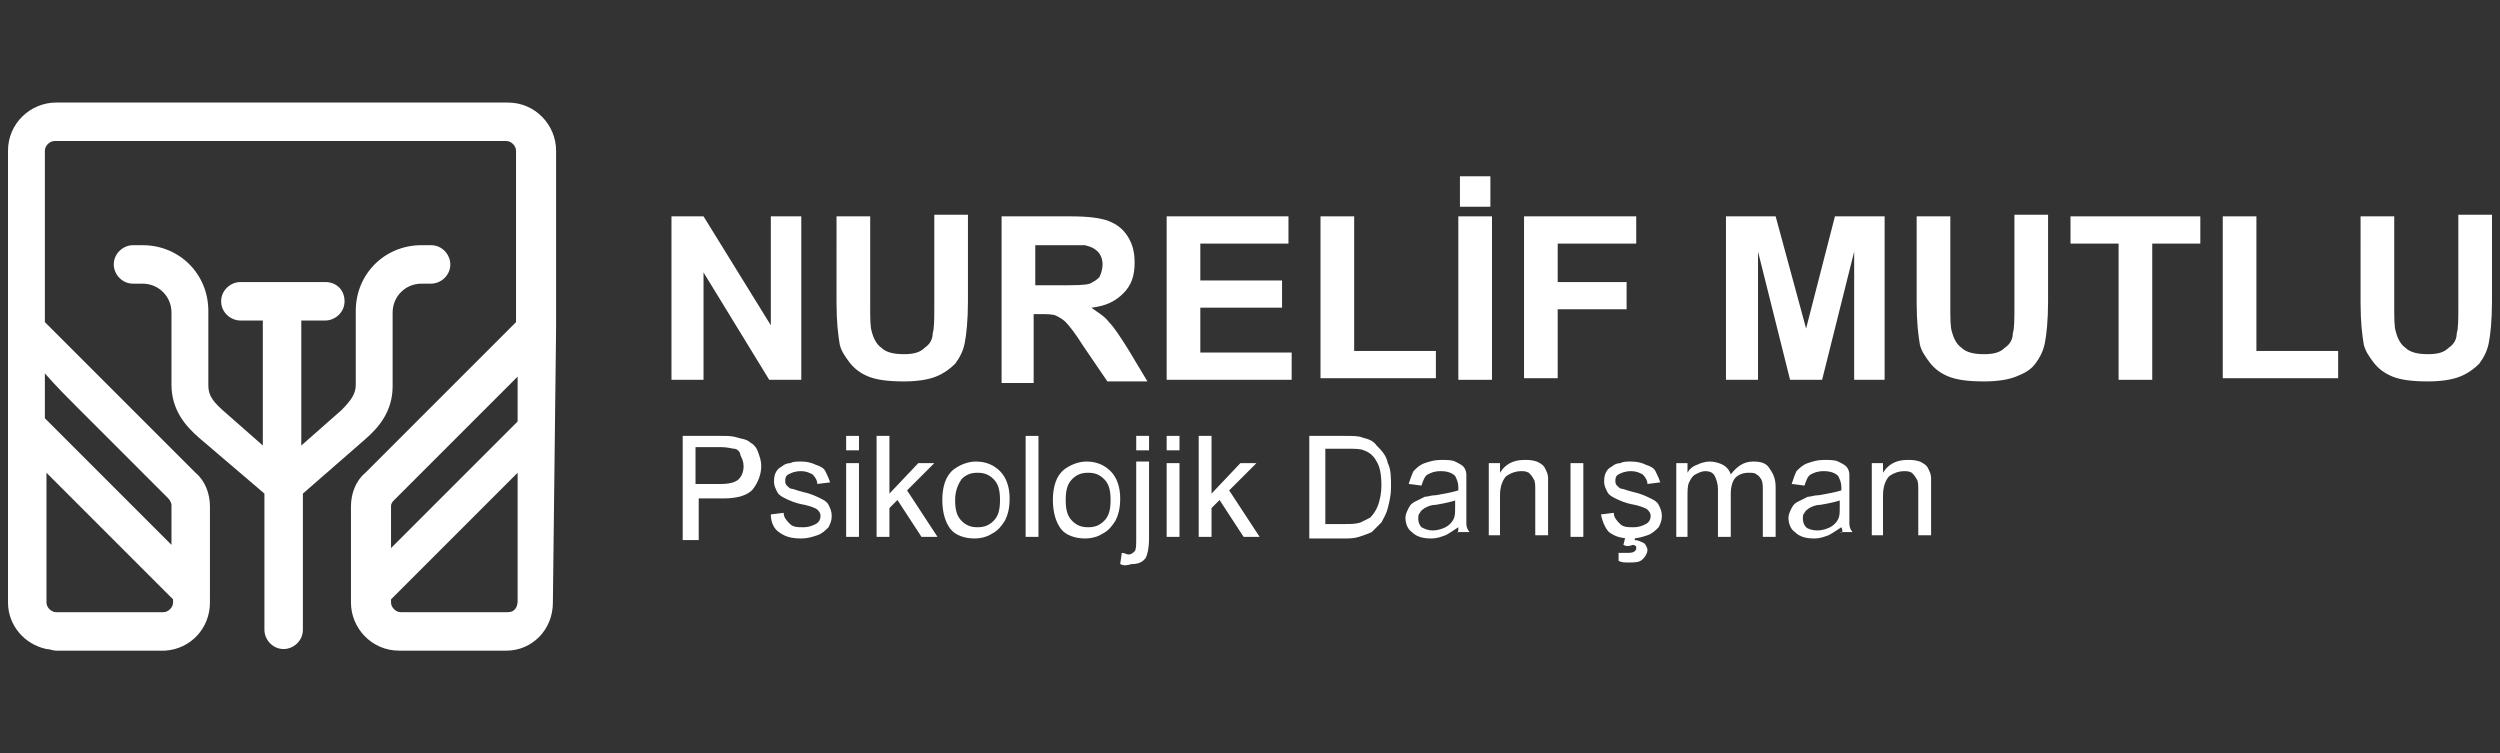
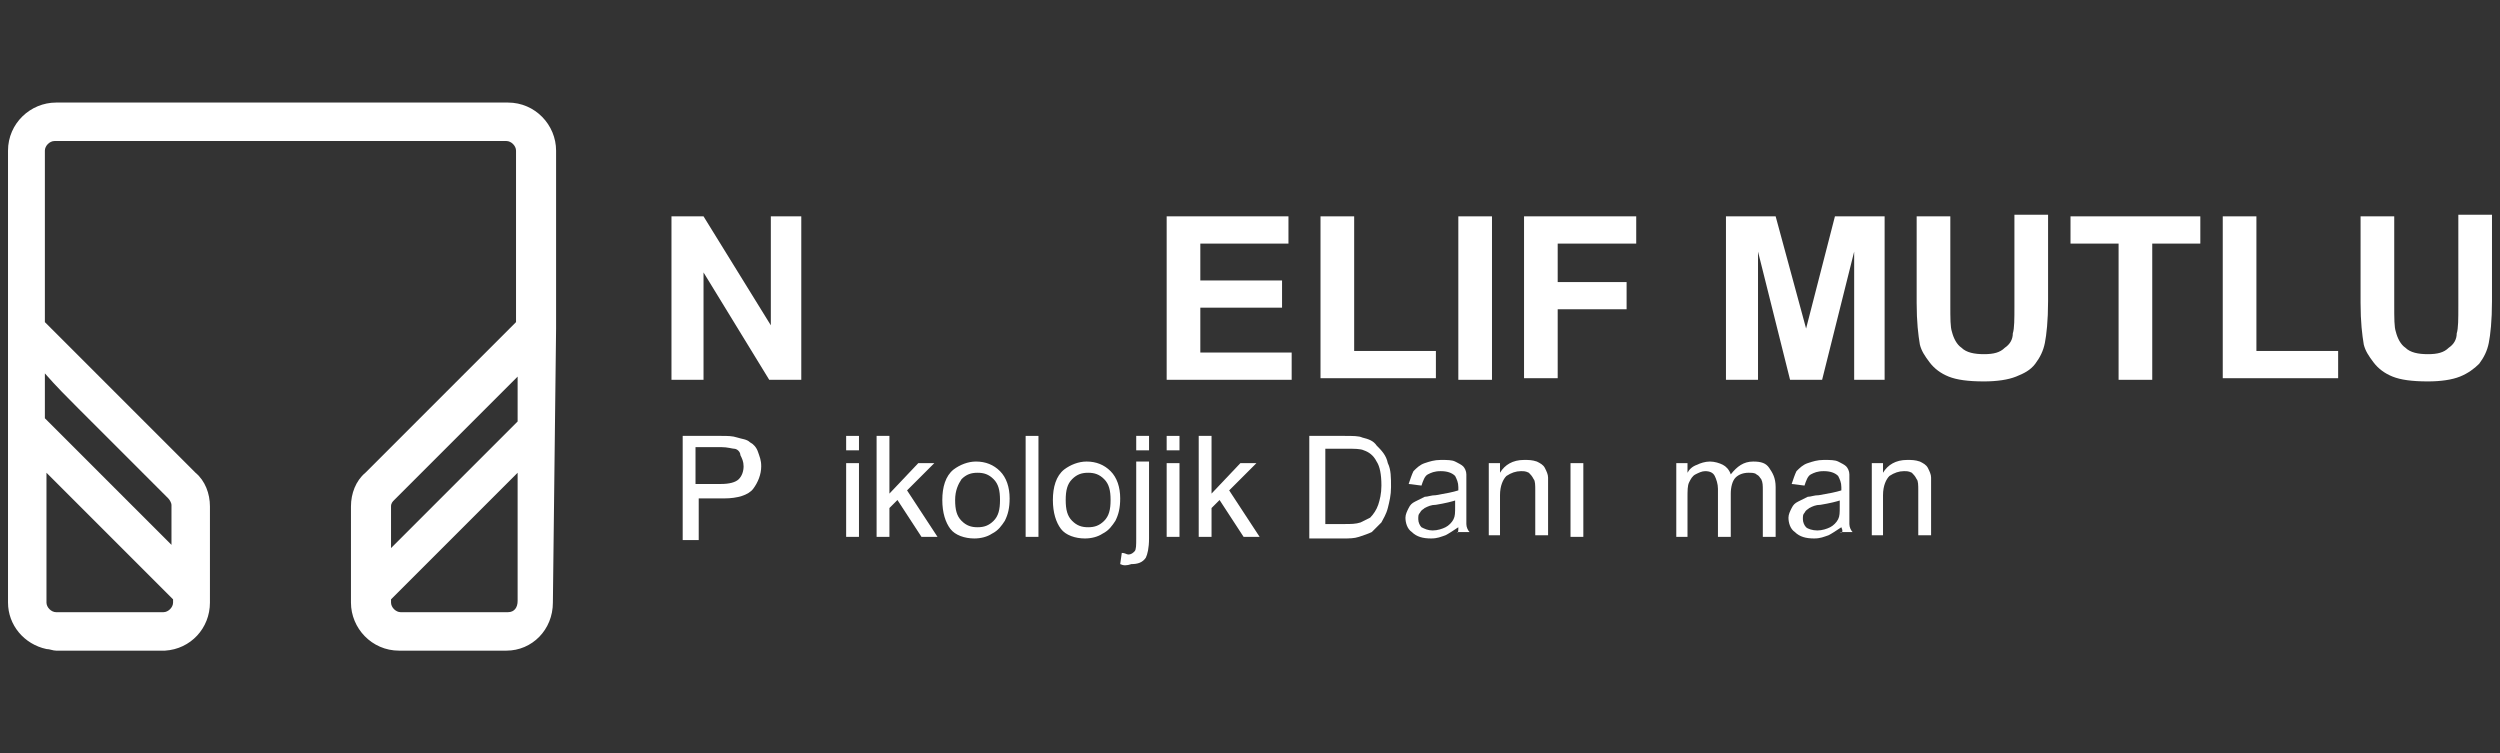
<svg xmlns="http://www.w3.org/2000/svg" version="1.1" id="katman_1" x="0px" y="0px" viewBox="0 0 156 47" style="enable-background:new 0 0 156 47;" xml:space="preserve">
  <rect x="0" y="0" width="156" height="47" fill="#333333" stroke="none" />
  <style type="text/css">
	.st0{fill:#FFFFFF;}
</style>
  <g>
    <g>
      <g>
        <path class="st0" d="M34.7,20.5V9.4c0-1.6-1.3-3-3-3H3.5c-1.6,0-3,1.3-3,3v11.2v6.1c0,0,0,0,0,0v10.9c0,1.4,1,2.6,2.4,2.9     c0.2,0,0.4,0.1,0.6,0.1h6.7c0,0,0.1,0,0.1,0c1.6-0.1,2.8-1.4,2.8-3V37c0,0,0,0,0,0v-5.4c0-0.8-0.3-1.6-0.9-2.1     c-2.3-2.3-8-8-9.4-9.4V9.4c0-0.3,0.3-0.6,0.6-0.6h28.2c0.3,0,0.6,0.3,0.6,0.6v10.7c-1.2,1.2-6,6-9.4,9.4     c-0.6,0.5-0.9,1.3-0.9,2.1V37c0,0,0,0,0,0v0.6c0,1.6,1.3,3,3,3l6.7,0c1.6,0,2.9-1.3,2.9-3L34.7,20.5L34.7,20.5z M3.5,38.2     c-0.3,0-0.6-0.3-0.6-0.6v-8.1l7.9,7.9v0.2c0,0.3-0.3,0.6-0.6,0.6H3.5z M4.9,25.5c2.2,2.2,4.6,4.6,5.6,5.6     c0.1,0.1,0.2,0.3,0.2,0.4v2.5l-7.9-7.9v-2.8C3.5,24.1,4.2,24.8,4.9,25.5z M24.6,31.2c1.1-1.1,3.5-3.5,5.6-5.6     c0.8-0.8,1.5-1.5,2.1-2.1v2.8c-1.1,1.1-4.7,4.7-7.9,7.9v-2.6C24.4,31.4,24.5,31.3,24.6,31.2z M31.7,38.2l-6.7,0     c-0.3,0-0.6-0.3-0.6-0.6v-0.2c0.8-0.8,2.8-2.8,4.8-4.8c1.1-1.1,2.2-2.2,3.1-3.1v8C32.3,37.9,32.1,38.2,31.7,38.2z" />
-         <path class="st0" d="M22.8,27.4c0.8-0.7,1.7-1.7,1.7-3.3c0,0,0,0,0,0v-4.6c0,0,0,0,0,0c0-1,0.8-1.8,1.8-1.8c0,0,0,0,0,0h0.6     c0.6,0,1.2-0.5,1.2-1.2c0-0.6-0.5-1.2-1.2-1.2h-0.6c0,0,0,0,0,0c-2.3,0-4.1,1.8-4.1,4.1c0,0,0,0,0,0V24c0,0,0,0,0,0     c0,0.5-0.2,0.9-0.9,1.6l-2.5,2.2V20h1.5c0.6,0,1.2-0.5,1.2-1.2s-0.5-1.2-1.2-1.2H15c-0.6,0-1.2,0.5-1.2,1.2S14.4,20,15,20h1.4     v7.8l-2.5-2.2C13.1,24.9,13,24.5,13,24c0,0,0,0,0,0v-4.6c0,0,0,0,0,0c0-2.3-1.8-4.1-4.1-4.1c0,0,0,0,0,0H8.3     c-0.6,0-1.2,0.5-1.2,1.2c0,0.6,0.5,1.2,1.2,1.2h0.6c0,0,0,0,0,0c1,0,1.8,0.8,1.8,1.8c0,0,0,0,0,0V24c0,0,0,0,0,0     c0,1.6,0.9,2.6,1.7,3.3l4.1,3.5v8.5c0,0.6,0.5,1.2,1.2,1.2c0.6,0,1.2-0.5,1.2-1.2v-8.5L22.8,27.4z" />
      </g>
    </g>
    <g>
      <g>
        <path class="st0" d="M41.9,23.7V13.5h2l4.2,6.8v-6.8H50v10.2H48L43.9,17v6.7H41.9z" />
-         <path class="st0" d="M52.2,13.5h2.1V19c0,0.9,0,1.4,0.1,1.7c0.1,0.4,0.3,0.8,0.6,1c0.3,0.3,0.8,0.4,1.4,0.4c0.6,0,1-0.1,1.3-0.4     c0.3-0.2,0.5-0.5,0.5-0.9c0.1-0.3,0.1-0.9,0.1-1.7v-5.7h2.1v5.4c0,1.2-0.1,2.1-0.2,2.6c-0.1,0.5-0.3,0.9-0.6,1.3     c-0.3,0.3-0.7,0.6-1.2,0.8c-0.5,0.2-1.2,0.3-2,0.3c-1,0-1.7-0.1-2.2-0.3c-0.5-0.2-0.9-0.5-1.2-0.9c-0.3-0.4-0.5-0.7-0.6-1.1     c-0.1-0.6-0.2-1.4-0.2-2.6V13.5z" />
-         <path class="st0" d="M62.5,23.7V13.5h4.3c1.1,0,1.9,0.1,2.4,0.3c0.5,0.2,0.9,0.5,1.2,1c0.3,0.5,0.4,1,0.4,1.6     c0,0.8-0.2,1.4-0.7,1.9c-0.5,0.5-1.1,0.8-2,0.9c0.4,0.3,0.8,0.5,1.1,0.9c0.3,0.3,0.7,0.9,1.2,1.7l1.2,2h-2.5l-1.5-2.2     c-0.5-0.8-0.9-1.3-1.1-1.5c-0.2-0.2-0.4-0.3-0.6-0.4c-0.2-0.1-0.6-0.1-1-0.1h-0.4v4.3H62.5z M64.6,17.8h1.5c1,0,1.6,0,1.9-0.1     c0.2-0.1,0.4-0.2,0.6-0.4c0.1-0.2,0.2-0.5,0.2-0.8c0-0.3-0.1-0.6-0.3-0.8c-0.2-0.2-0.4-0.3-0.8-0.4c-0.2,0-0.7,0-1.5,0h-1.6V17.8     z" />
        <path class="st0" d="M72.8,23.7V13.5h7.6v1.7h-5.5v2.3H80v1.7h-5.1v2.8h5.7v1.7H72.8z" />
        <path class="st0" d="M82.4,23.7V13.5h2.1v8.4h5.1v1.7H82.4z" />
-         <path class="st0" d="M91,23.7V13.5h2.1v10.2H91z M91.1,12.9V11H93v1.9H91.1z" />
+         <path class="st0" d="M91,23.7V13.5h2.1v10.2H91z M91.1,12.9V11v1.9H91.1z" />
        <path class="st0" d="M95.1,23.7V13.5h7v1.7h-4.9v2.4h4.3v1.7h-4.3v4.3H95.1z" />
        <path class="st0" d="M107.7,23.7V13.5h3.1l1.9,7l1.8-7h3.1v10.2h-1.9v-8l-2,8h-2l-2-8v8H107.7z" />
        <path class="st0" d="M119.6,13.5h2.1V19c0,0.9,0,1.4,0.1,1.7c0.1,0.4,0.3,0.8,0.6,1c0.3,0.3,0.8,0.4,1.4,0.4c0.6,0,1-0.1,1.3-0.4     c0.3-0.2,0.5-0.5,0.5-0.9c0.1-0.3,0.1-0.9,0.1-1.7v-5.7h2.1v5.4c0,1.2-0.1,2.1-0.2,2.6c-0.1,0.5-0.3,0.9-0.6,1.3     s-0.7,0.6-1.2,0.8c-0.5,0.2-1.2,0.3-2,0.3c-1,0-1.7-0.1-2.2-0.3c-0.5-0.2-0.9-0.5-1.2-0.9c-0.3-0.4-0.5-0.7-0.6-1.1     c-0.1-0.6-0.2-1.4-0.2-2.6V13.5z" />
        <path class="st0" d="M132.2,23.7v-8.5h-3v-1.7h8.1v1.7h-3v8.5H132.2z" />
        <path class="st0" d="M138.7,23.7V13.5h2.1v8.4h5.1v1.7H138.7z" />
        <path class="st0" d="M147.3,13.5h2.1V19c0,0.9,0,1.4,0.1,1.7c0.1,0.4,0.3,0.8,0.6,1c0.3,0.3,0.8,0.4,1.4,0.4c0.6,0,1-0.1,1.3-0.4     c0.3-0.2,0.5-0.5,0.5-0.9c0.1-0.3,0.1-0.9,0.1-1.7v-5.7h2.1v5.4c0,1.2-0.1,2.1-0.2,2.6c-0.1,0.5-0.3,0.9-0.6,1.3     c-0.3,0.3-0.7,0.6-1.2,0.8s-1.2,0.3-2,0.3c-1,0-1.7-0.1-2.2-0.3s-0.9-0.5-1.2-0.9c-0.3-0.4-0.5-0.7-0.6-1.1     c-0.1-0.6-0.2-1.4-0.2-2.6V13.5z" />
      </g>
      <g>
        <path class="st0" d="M42.6,33.5v-6.3H45c0.4,0,0.7,0,1,0.1c0.3,0.1,0.6,0.1,0.8,0.3c0.2,0.1,0.4,0.3,0.5,0.6     c0.1,0.3,0.2,0.5,0.2,0.9c0,0.5-0.2,1-0.5,1.4c-0.3,0.4-1,0.6-1.8,0.6h-1.6v2.6H42.6z M43.4,30.2h1.6c0.5,0,0.9-0.1,1.1-0.3     c0.2-0.2,0.3-0.5,0.3-0.8c0-0.3-0.1-0.5-0.2-0.7C46.2,28.2,46,28,45.8,28c-0.1,0-0.4-0.1-0.8-0.1h-1.6V30.2z" />
-         <path class="st0" d="M48.1,32.1l0.8-0.1c0,0.3,0.2,0.5,0.4,0.7c0.2,0.2,0.5,0.2,0.8,0.2c0.4,0,0.6-0.1,0.8-0.2     c0.2-0.1,0.3-0.3,0.3-0.5c0-0.2-0.1-0.3-0.2-0.4c-0.1-0.1-0.4-0.2-0.8-0.3c-0.6-0.1-1-0.3-1.2-0.4c-0.2-0.1-0.4-0.2-0.5-0.4     c-0.1-0.2-0.2-0.4-0.2-0.6c0-0.2,0-0.4,0.1-0.6c0.1-0.2,0.2-0.3,0.4-0.4c0.1-0.1,0.3-0.2,0.5-0.2c0.2-0.1,0.4-0.1,0.7-0.1     c0.4,0,0.7,0.1,0.9,0.2c0.3,0.1,0.5,0.2,0.6,0.4c0.1,0.2,0.2,0.4,0.3,0.7l-0.8,0.1c0-0.2-0.1-0.4-0.3-0.6     c-0.2-0.1-0.4-0.2-0.7-0.2c-0.4,0-0.6,0.1-0.8,0.2c-0.2,0.1-0.2,0.3-0.2,0.4c0,0.1,0,0.2,0.1,0.3c0.1,0.1,0.2,0.2,0.3,0.2     c0.1,0,0.3,0.1,0.7,0.2c0.5,0.1,0.9,0.3,1.1,0.4c0.2,0.1,0.4,0.2,0.5,0.4c0.1,0.2,0.2,0.4,0.2,0.7c0,0.3-0.1,0.5-0.2,0.7     c-0.2,0.2-0.4,0.4-0.7,0.5c-0.3,0.1-0.6,0.2-1,0.2c-0.6,0-1-0.1-1.4-0.4C48.3,33,48.1,32.6,48.1,32.1z" />
        <path class="st0" d="M52.8,28.1v-0.9h0.8v0.9H52.8z M52.8,33.5v-4.6h0.8v4.6H52.8z" />
        <path class="st0" d="M54.7,33.5v-6.3h0.8v3.6l1.8-1.9h1l-1.7,1.7l1.9,2.9h-1l-1.5-2.3l-0.5,0.5v1.8H54.7z" />
        <path class="st0" d="M58.8,31.2c0-0.8,0.2-1.5,0.7-1.9c0.4-0.3,0.9-0.5,1.4-0.5c0.6,0,1.1,0.2,1.5,0.6c0.4,0.4,0.6,1,0.6,1.7     c0,0.6-0.1,1-0.3,1.4c-0.2,0.3-0.4,0.6-0.8,0.8c-0.3,0.2-0.7,0.3-1.1,0.3c-0.6,0-1.2-0.2-1.5-0.6C59,32.6,58.8,32,58.8,31.2z      M59.6,31.2c0,0.6,0.1,1,0.4,1.3c0.3,0.3,0.6,0.4,1,0.4c0.4,0,0.7-0.1,1-0.4c0.3-0.3,0.4-0.7,0.4-1.3c0-0.6-0.1-1-0.4-1.3     c-0.3-0.3-0.6-0.4-1-0.4c-0.4,0-0.7,0.1-1,0.4C59.8,30.2,59.6,30.6,59.6,31.2z" />
        <path class="st0" d="M64,33.5v-6.3h0.8v6.3H64z" />
        <path class="st0" d="M65.7,31.2c0-0.8,0.2-1.5,0.7-1.9c0.4-0.3,0.9-0.5,1.4-0.5c0.6,0,1.1,0.2,1.5,0.6c0.4,0.4,0.6,1,0.6,1.7     c0,0.6-0.1,1-0.3,1.4c-0.2,0.3-0.4,0.6-0.8,0.8c-0.3,0.2-0.7,0.3-1.1,0.3c-0.6,0-1.2-0.2-1.5-0.6C65.9,32.6,65.7,32,65.7,31.2z      M66.5,31.2c0,0.6,0.1,1,0.4,1.3c0.3,0.3,0.6,0.4,1,0.4c0.4,0,0.7-0.1,1-0.4c0.3-0.3,0.4-0.7,0.4-1.3c0-0.6-0.1-1-0.4-1.3     c-0.3-0.3-0.6-0.4-1-0.4c-0.4,0-0.7,0.1-1,0.4C66.6,30.2,66.5,30.6,66.5,31.2z" />
        <path class="st0" d="M69.9,35.2l0.1-0.7c0.2,0,0.3,0.1,0.4,0.1c0.2,0,0.3-0.1,0.4-0.2c0.1-0.1,0.1-0.4,0.1-0.8v-4.8h0.8v4.8     c0,0.6-0.1,1-0.2,1.2c-0.2,0.3-0.5,0.4-0.9,0.4C70.3,35.3,70.1,35.3,69.9,35.2z M70.9,28.1v-0.9h0.8v0.9H70.9z" />
        <path class="st0" d="M72.8,28.1v-0.9h0.8v0.9H72.8z M72.8,33.5v-4.6h0.8v4.6H72.8z" />
        <path class="st0" d="M74.8,33.5v-6.3h0.8v3.6l1.8-1.9h1l-1.7,1.7l1.9,2.9h-1l-1.5-2.3l-0.5,0.5v1.8H74.8z" />
        <path class="st0" d="M81.7,33.5v-6.3h2.2c0.5,0,0.9,0,1.1,0.1c0.4,0.1,0.7,0.2,0.9,0.5c0.3,0.3,0.6,0.6,0.7,1.1     c0.2,0.4,0.2,0.9,0.2,1.5c0,0.5-0.1,0.9-0.2,1.3c-0.1,0.4-0.3,0.7-0.4,0.9c-0.2,0.2-0.4,0.4-0.6,0.6c-0.2,0.1-0.5,0.2-0.8,0.3     c-0.3,0.1-0.6,0.1-1,0.1H81.7z M82.6,32.7h1.3c0.4,0,0.7,0,1-0.1c0.2-0.1,0.4-0.2,0.6-0.3c0.2-0.2,0.4-0.5,0.5-0.8     c0.1-0.3,0.2-0.7,0.2-1.2c0-0.7-0.1-1.2-0.3-1.5c-0.2-0.4-0.5-0.6-0.8-0.7c-0.2-0.1-0.6-0.1-1.1-0.1h-1.3V32.7z" />
        <path class="st0" d="M91,32.9c-0.3,0.2-0.6,0.4-0.8,0.5c-0.3,0.1-0.5,0.2-0.9,0.2c-0.5,0-0.9-0.1-1.2-0.4     c-0.3-0.2-0.4-0.6-0.4-0.9c0-0.2,0.1-0.4,0.2-0.6c0.1-0.2,0.2-0.3,0.4-0.4c0.2-0.1,0.4-0.2,0.6-0.3c0.2,0,0.4-0.1,0.7-0.1     c0.6-0.1,1.1-0.2,1.4-0.3c0-0.1,0-0.2,0-0.2c0-0.3-0.1-0.5-0.2-0.7c-0.2-0.2-0.5-0.3-0.9-0.3c-0.4,0-0.6,0.1-0.8,0.2     c-0.2,0.1-0.3,0.4-0.4,0.7l-0.8-0.1c0.1-0.3,0.2-0.6,0.3-0.8c0.2-0.2,0.4-0.4,0.7-0.5c0.3-0.1,0.6-0.2,1-0.2c0.4,0,0.7,0,0.9,0.1     c0.2,0.1,0.4,0.2,0.5,0.3c0.1,0.1,0.2,0.3,0.2,0.5c0,0.1,0,0.4,0,0.7v1c0,0.7,0,1.2,0,1.4c0,0.2,0.1,0.4,0.2,0.5h-0.8     C91,33.3,91,33.1,91,32.9z M90.9,31.2c-0.3,0.1-0.7,0.2-1.3,0.3c-0.3,0-0.5,0.1-0.7,0.2c-0.1,0.1-0.2,0.1-0.3,0.3     c-0.1,0.1-0.1,0.2-0.1,0.4c0,0.2,0.1,0.4,0.2,0.5c0.2,0.1,0.4,0.2,0.7,0.2c0.3,0,0.6-0.1,0.8-0.2c0.2-0.1,0.4-0.3,0.5-0.5     c0.1-0.2,0.1-0.4,0.1-0.8V31.2z" />
        <path class="st0" d="M92.9,33.5v-4.6h0.7v0.6c0.3-0.5,0.8-0.8,1.5-0.8c0.3,0,0.5,0,0.8,0.1c0.2,0.1,0.4,0.2,0.5,0.4     c0.1,0.2,0.2,0.4,0.2,0.6c0,0.1,0,0.4,0,0.8v2.8h-0.8v-2.8c0-0.3,0-0.6-0.1-0.7c-0.1-0.2-0.2-0.3-0.3-0.4     c-0.2-0.1-0.3-0.1-0.5-0.1c-0.3,0-0.6,0.1-0.9,0.3c-0.2,0.2-0.4,0.6-0.4,1.2v2.5H92.9z" />
        <path class="st0" d="M98,33.5v-4.6h0.8v4.6H98z" />
-         <path class="st0" d="M99.9,32.1l0.8-0.1c0,0.3,0.2,0.5,0.4,0.7c0.2,0.2,0.5,0.2,0.8,0.2c0.4,0,0.6-0.1,0.8-0.2     c0.2-0.1,0.3-0.3,0.3-0.5c0-0.2-0.1-0.3-0.2-0.4c-0.1-0.1-0.4-0.2-0.8-0.3c-0.6-0.1-1-0.3-1.2-0.4c-0.2-0.1-0.4-0.2-0.5-0.4     c-0.1-0.2-0.2-0.4-0.2-0.6c0-0.2,0-0.4,0.1-0.6c0.1-0.2,0.2-0.3,0.4-0.4c0.1-0.1,0.3-0.2,0.5-0.2c0.2-0.1,0.4-0.1,0.7-0.1     c0.4,0,0.7,0.1,0.9,0.2c0.3,0.1,0.5,0.2,0.6,0.4c0.1,0.2,0.2,0.4,0.3,0.7l-0.8,0.1c0-0.2-0.1-0.4-0.3-0.6     c-0.2-0.1-0.4-0.2-0.7-0.2c-0.4,0-0.6,0.1-0.8,0.2c-0.2,0.1-0.2,0.3-0.2,0.4c0,0.1,0,0.2,0.1,0.3c0.1,0.1,0.2,0.2,0.3,0.2     c0.1,0,0.3,0.1,0.7,0.2c0.5,0.1,0.9,0.3,1.1,0.4c0.2,0.1,0.4,0.2,0.5,0.4c0.1,0.2,0.2,0.4,0.2,0.7c0,0.3-0.1,0.5-0.2,0.7     c-0.2,0.2-0.4,0.4-0.7,0.5c-0.3,0.1-0.6,0.2-1,0.2c-0.6,0-1-0.1-1.4-0.4C100.2,33,100,32.6,99.9,32.1z M101.3,34l0.2-0.8h0.6     l-0.1,0.5c0.2,0,0.4,0.1,0.6,0.2c0.1,0.1,0.2,0.3,0.2,0.4c0,0.2-0.1,0.4-0.3,0.6c-0.2,0.2-0.5,0.2-0.9,0.2c-0.2,0-0.4,0-0.6-0.1     l0-0.5c0.2,0,0.3,0,0.4,0c0.3,0,0.5,0,0.6-0.1c0.1-0.1,0.1-0.1,0.1-0.2c0-0.1,0-0.1,0-0.1c0,0-0.1-0.1-0.2-0.1     C101.6,34.1,101.5,34.1,101.3,34z" />
        <path class="st0" d="M104.6,33.5v-4.6h0.7v0.6c0.1-0.2,0.3-0.4,0.6-0.5c0.2-0.1,0.5-0.2,0.8-0.2c0.3,0,0.6,0.1,0.8,0.2     c0.2,0.1,0.4,0.3,0.5,0.6c0.4-0.5,0.8-0.8,1.4-0.8c0.5,0,0.8,0.1,1,0.4c0.2,0.3,0.4,0.6,0.4,1.2v3.1H110v-2.9     c0-0.3,0-0.5-0.1-0.7c-0.1-0.1-0.1-0.2-0.3-0.3c-0.1-0.1-0.3-0.1-0.5-0.1c-0.3,0-0.6,0.1-0.8,0.3c-0.2,0.2-0.3,0.6-0.3,1v2.7     h-0.8v-3c0-0.3-0.1-0.6-0.2-0.8c-0.1-0.2-0.3-0.3-0.6-0.3c-0.2,0-0.4,0.1-0.6,0.2c-0.2,0.1-0.3,0.3-0.4,0.5     c-0.1,0.2-0.1,0.5-0.1,1v2.4H104.6z" />
        <path class="st0" d="M114.9,32.9c-0.3,0.2-0.6,0.4-0.8,0.5c-0.3,0.1-0.5,0.2-0.9,0.2c-0.5,0-0.9-0.1-1.2-0.4     c-0.3-0.2-0.4-0.6-0.4-0.9c0-0.2,0.1-0.4,0.2-0.6c0.1-0.2,0.2-0.3,0.4-0.4c0.2-0.1,0.4-0.2,0.6-0.3c0.2,0,0.4-0.1,0.7-0.1     c0.6-0.1,1.1-0.2,1.4-0.3c0-0.1,0-0.2,0-0.2c0-0.3-0.1-0.5-0.2-0.7c-0.2-0.2-0.5-0.3-0.9-0.3c-0.4,0-0.6,0.1-0.8,0.2     c-0.2,0.1-0.3,0.4-0.4,0.7l-0.8-0.1c0.1-0.3,0.2-0.6,0.3-0.8c0.2-0.2,0.4-0.4,0.7-0.5c0.3-0.1,0.6-0.2,1-0.2c0.4,0,0.7,0,0.9,0.1     c0.2,0.1,0.4,0.2,0.5,0.3c0.1,0.1,0.2,0.3,0.2,0.5c0,0.1,0,0.4,0,0.7v1c0,0.7,0,1.2,0,1.4c0,0.2,0.1,0.4,0.2,0.5h-0.8     C115,33.3,115,33.1,114.9,32.9z M114.9,31.2c-0.3,0.1-0.7,0.2-1.3,0.3c-0.3,0-0.5,0.1-0.7,0.2c-0.1,0.1-0.2,0.1-0.3,0.3     c-0.1,0.1-0.1,0.2-0.1,0.4c0,0.2,0.1,0.4,0.2,0.5s0.4,0.2,0.7,0.2c0.3,0,0.6-0.1,0.8-0.2c0.2-0.1,0.4-0.3,0.5-0.5     c0.1-0.2,0.1-0.4,0.1-0.8V31.2z" />
        <path class="st0" d="M116.8,33.5v-4.6h0.7v0.6c0.3-0.5,0.8-0.8,1.5-0.8c0.3,0,0.5,0,0.8,0.1c0.2,0.1,0.4,0.2,0.5,0.4     c0.1,0.2,0.2,0.4,0.2,0.6c0,0.1,0,0.4,0,0.8v2.8h-0.8v-2.8c0-0.3,0-0.6-0.1-0.7c-0.1-0.2-0.2-0.3-0.3-0.4     c-0.2-0.1-0.3-0.1-0.5-0.1c-0.3,0-0.6,0.1-0.9,0.3c-0.2,0.2-0.4,0.6-0.4,1.2v2.5H116.8z" />
      </g>
    </g>
  </g>
</svg>